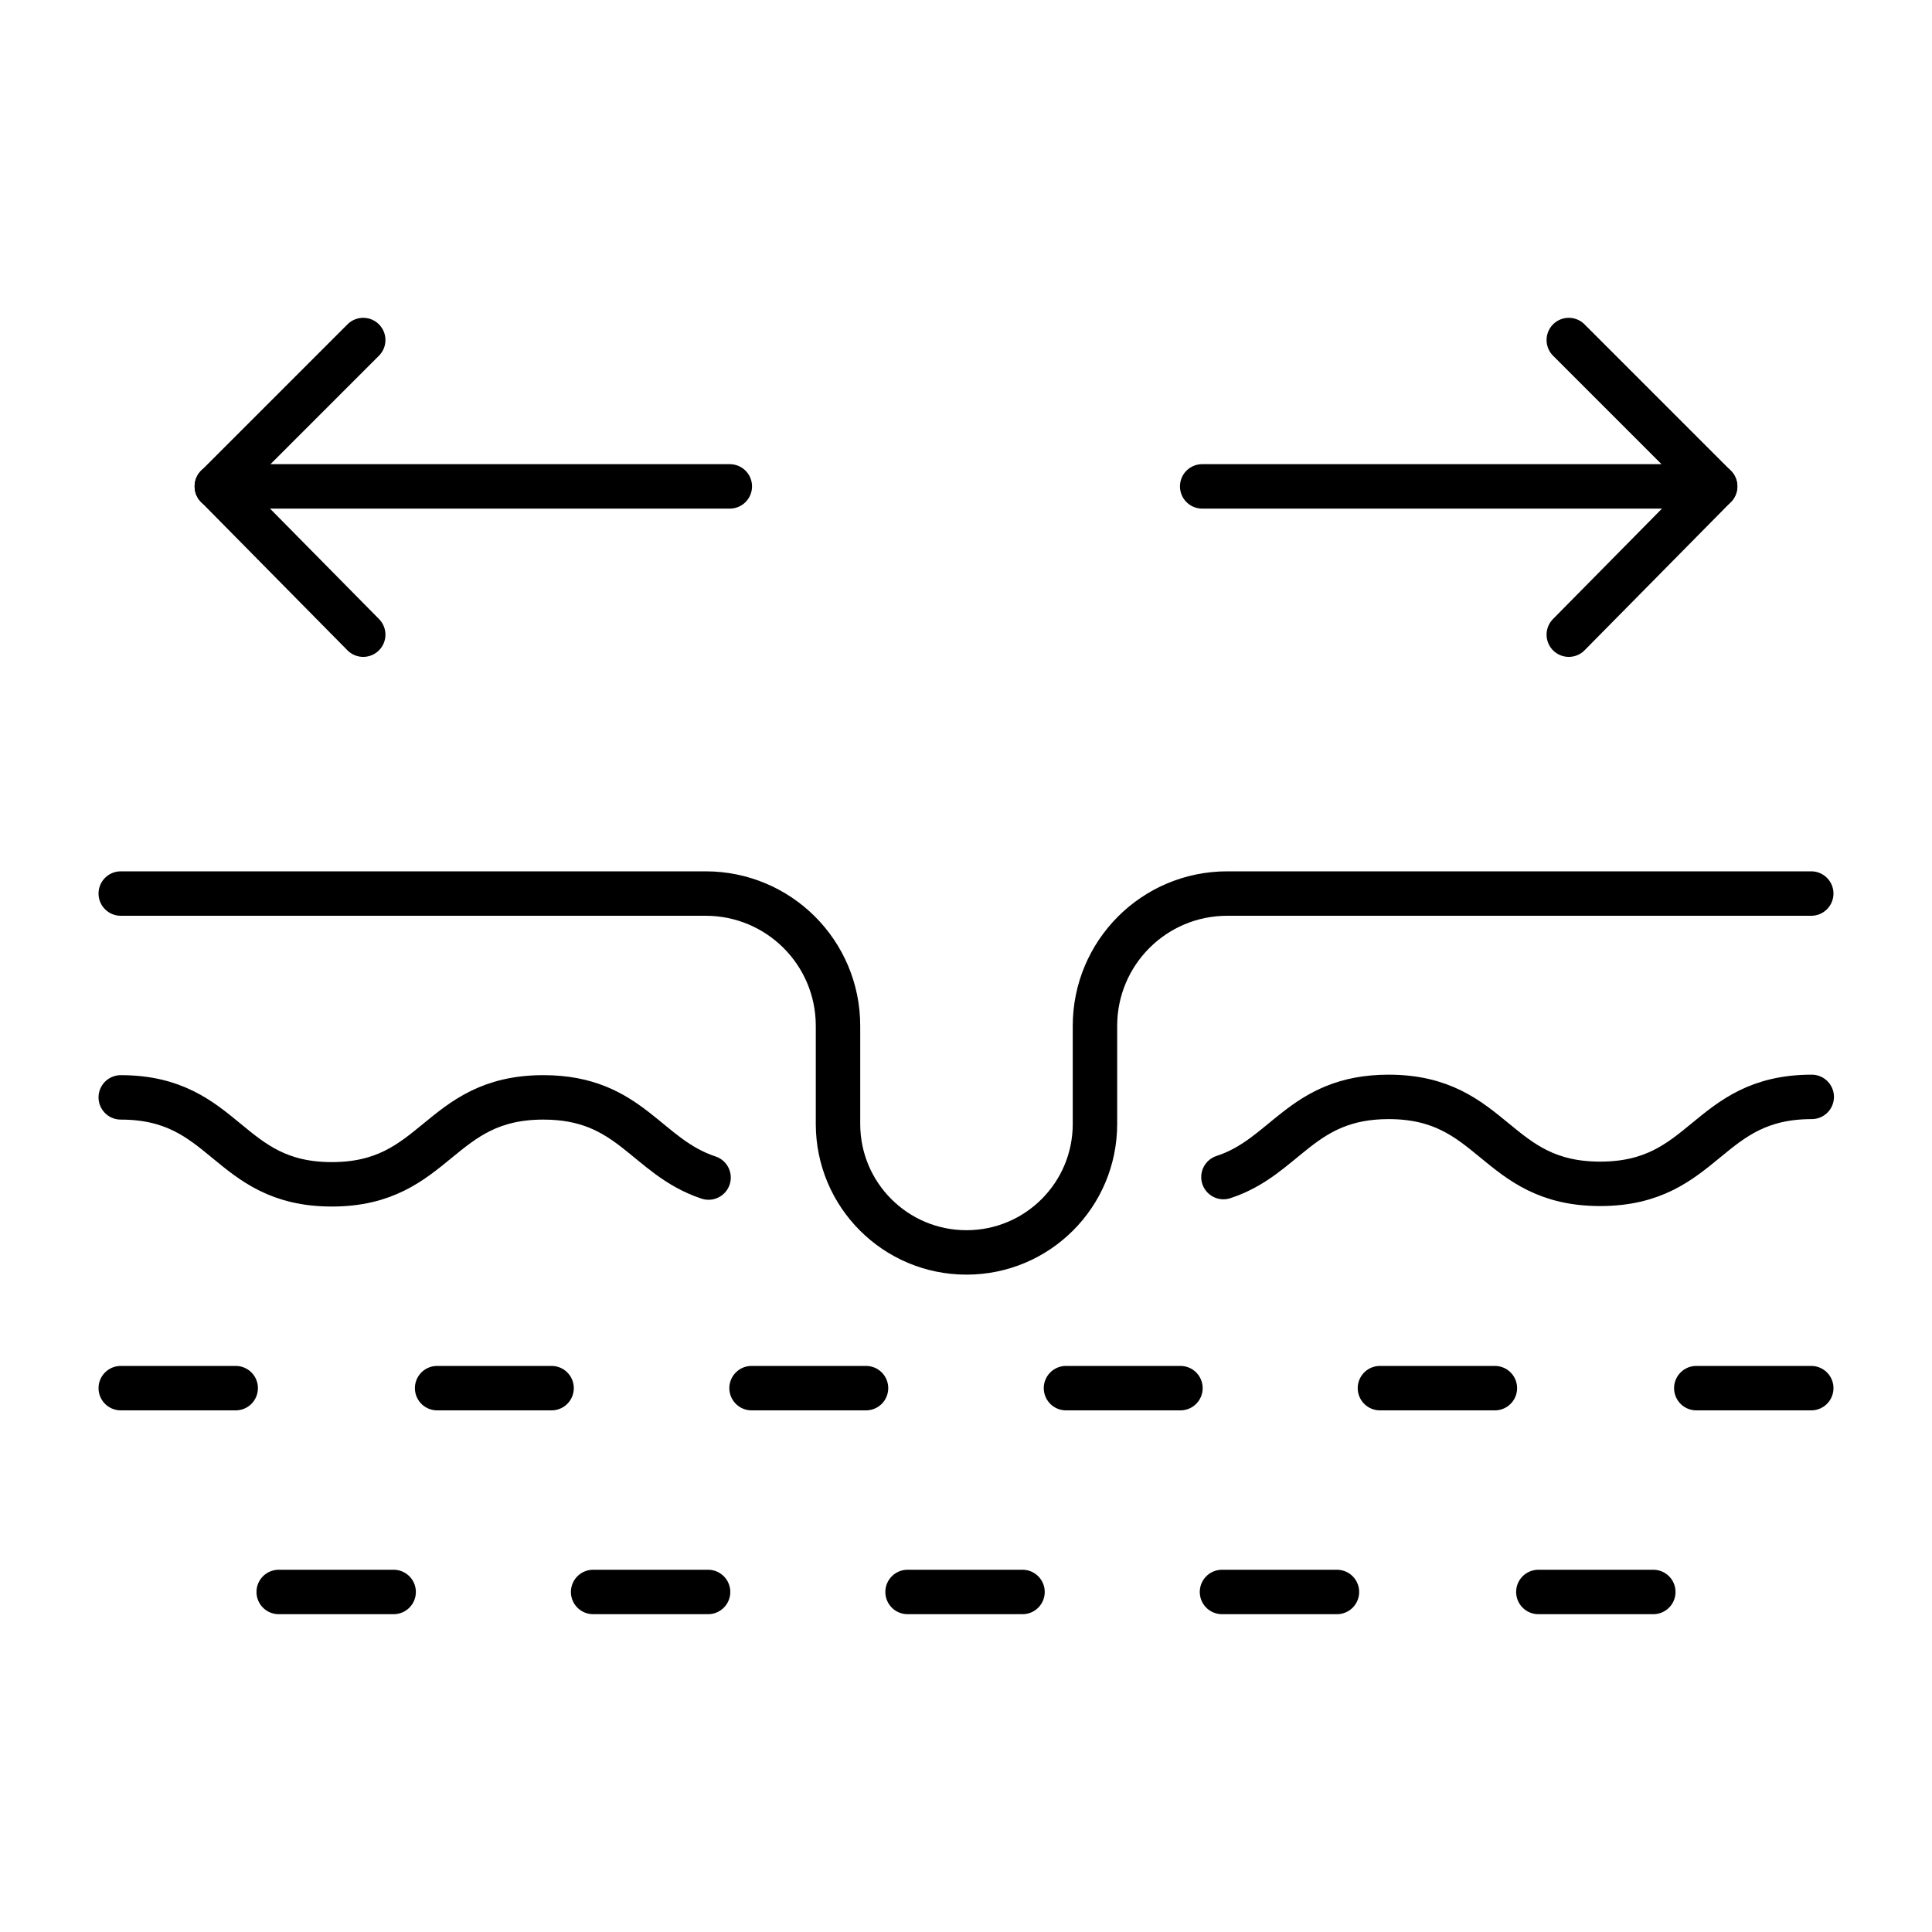
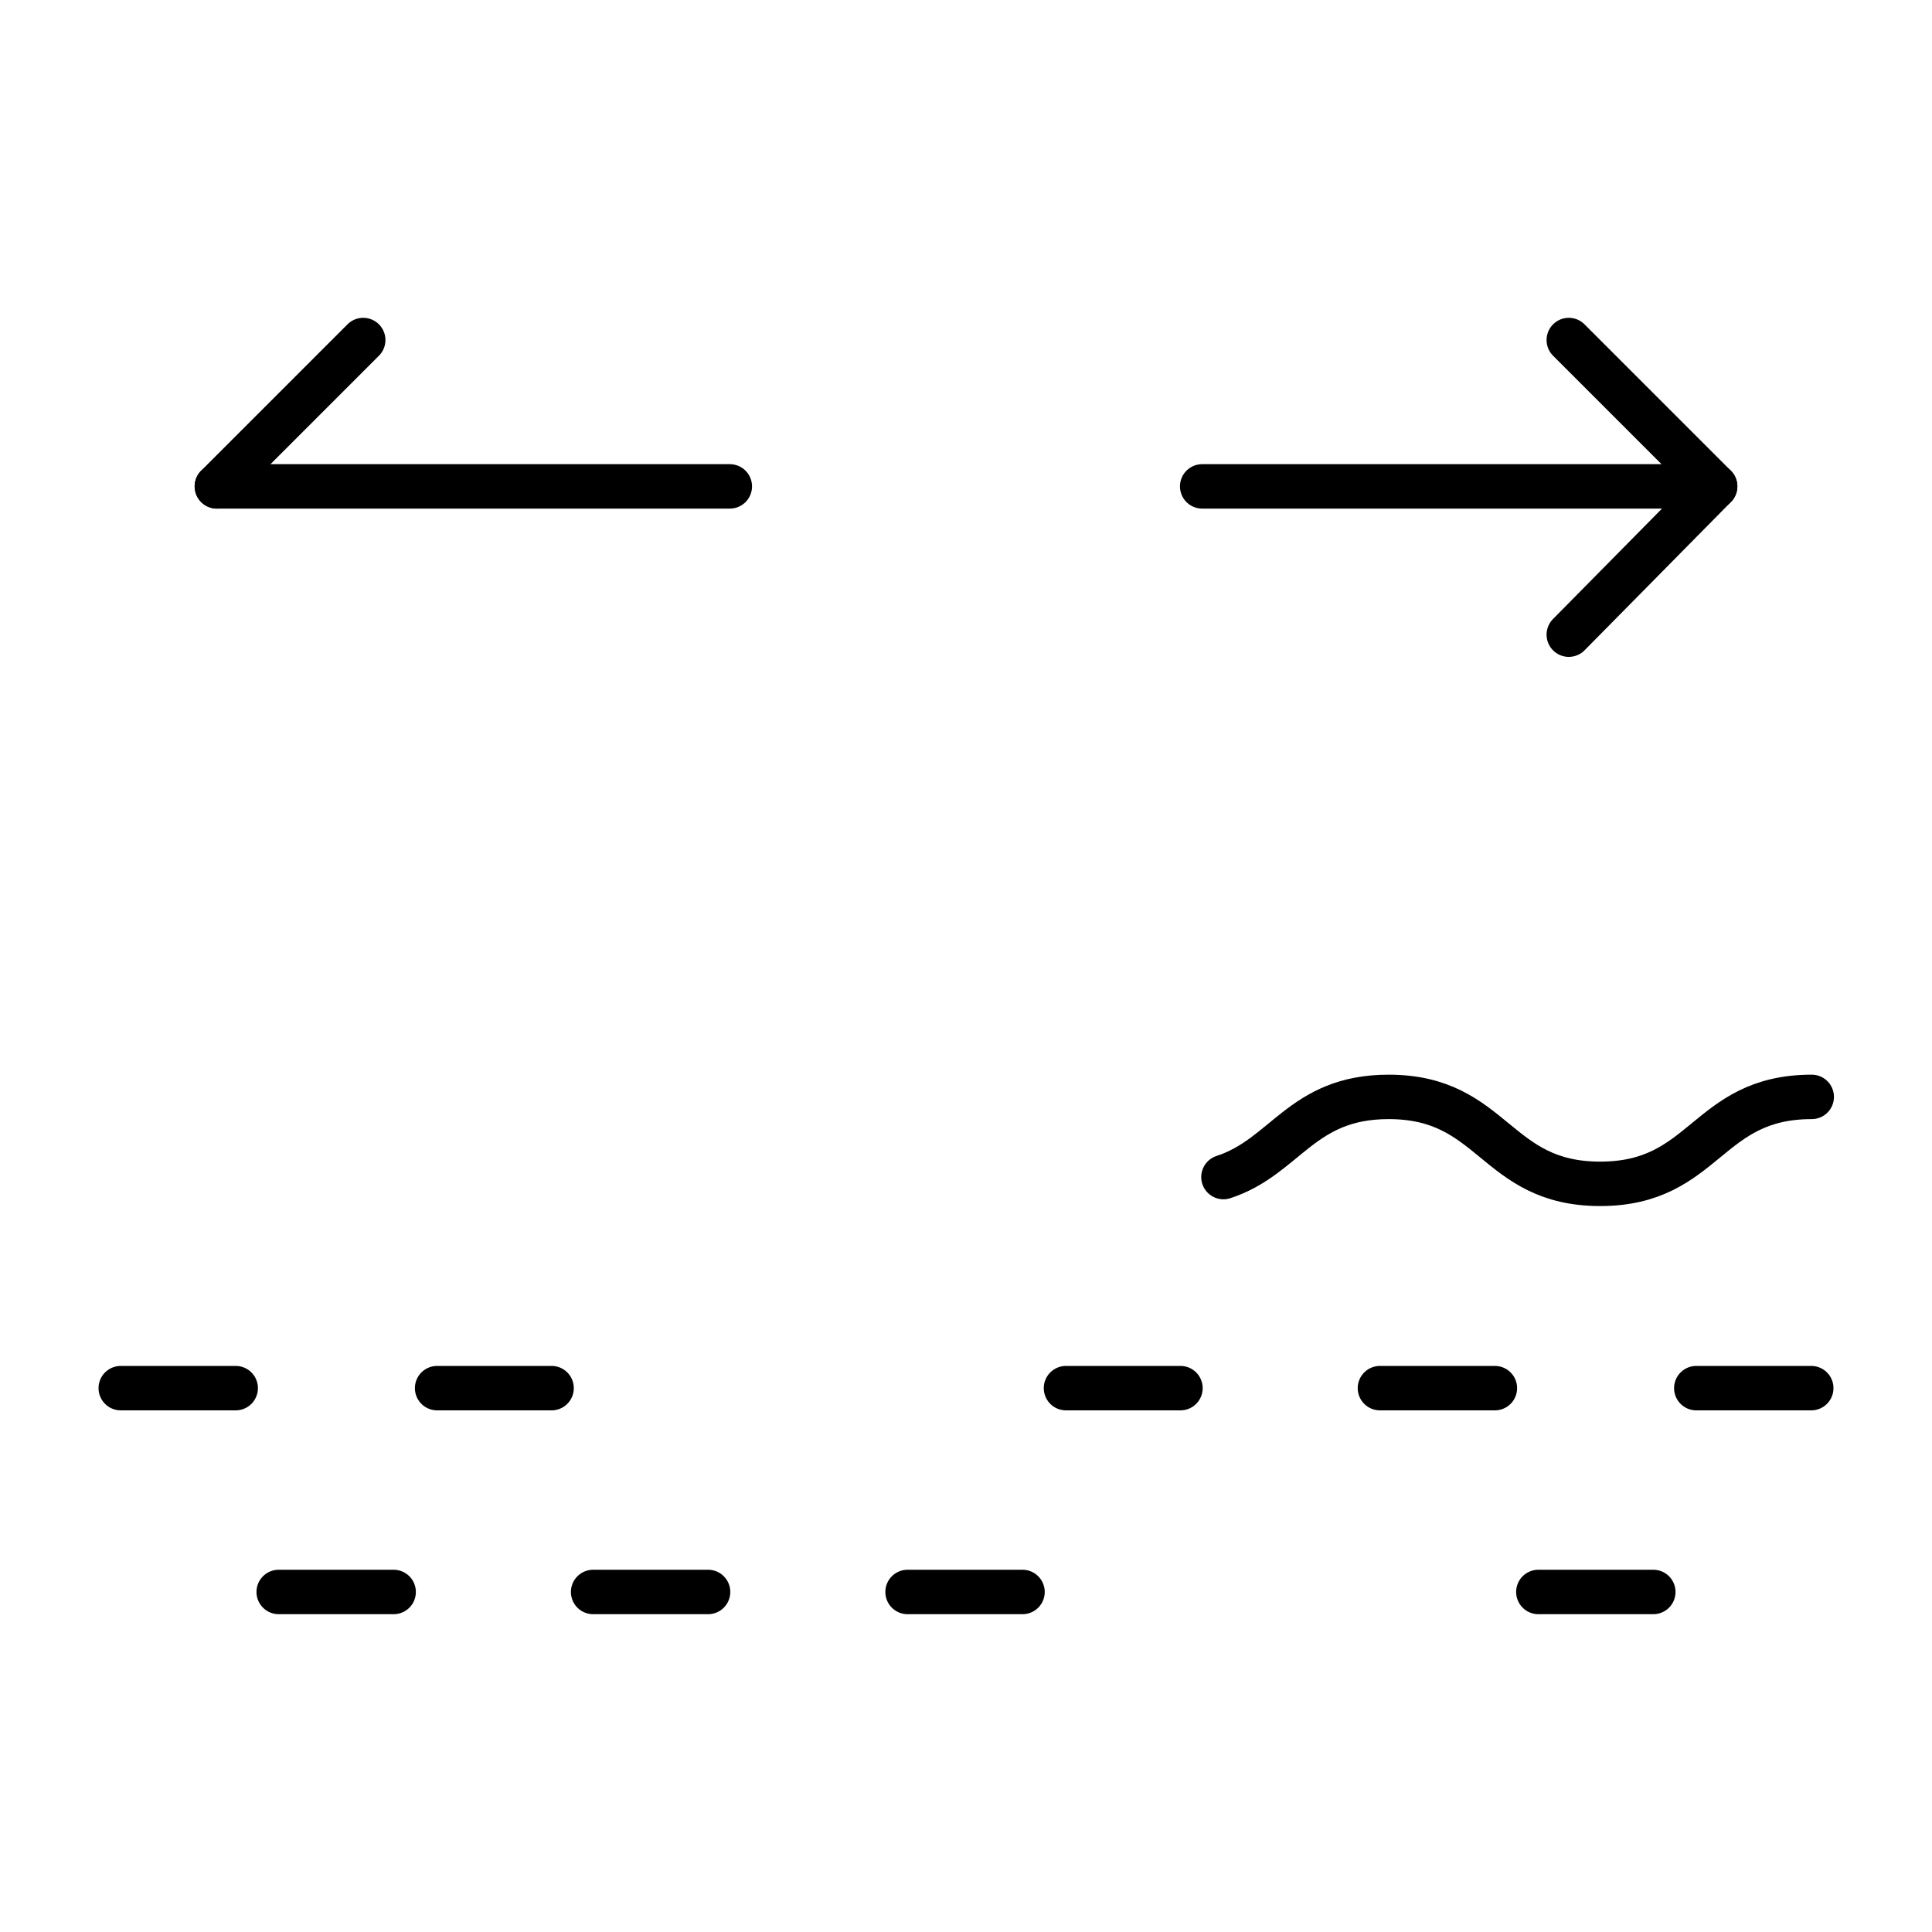
<svg xmlns="http://www.w3.org/2000/svg" viewBox="0 0 40 40" id="Layer_1">
  <defs>
    <style>.cls-1{fill:none;stroke:#000;stroke-linecap:round;stroke-linejoin:round;stroke-width:.92px;}</style>
  </defs>
  <path d="M25.33,24.37c1.29-.42,1.61-1.66,3.42-1.66,2.19,0,2.19,1.8,4.38,1.8s2.19-1.8,4.38-1.8" class="cls-1" />
-   <path d="M2.5,22.72c2.19,0,2.19,1.8,4.37,1.8s2.19-1.8,4.38-1.8c1.81,0,2.12,1.23,3.42,1.66" class="cls-1" />
-   <path d="M37.5,18.5h-12.09c-1.52,0-2.74,1.23-2.74,2.74v2.03c0,1.47-1.19,2.66-2.66,2.66h0c-1.47,0-2.66-1.19-2.66-2.66v-2.03c0-1.52-1.23-2.74-2.74-2.74H2.5" class="cls-1" />
  <line y2="28.74" x2="4.88" y1="28.74" x1="2.5" class="cls-1" />
-   <line y2="28.74" x2="17.93" y1="28.74" x1="15.56" class="cls-1" />
  <line y2="28.74" x2="24.44" y1="28.74" x1="22.07" class="cls-1" />
  <line y2="28.74" x2="11.42" y1="28.74" x1="9.05" class="cls-1" />
  <line y2="28.74" x2="30.95" y1="28.74" x1="28.57" class="cls-1" />
  <line y2="28.74" x2="37.5" y1="28.74" x1="35.12" class="cls-1" />
  <line y2="32.96" x2="14.66" y1="32.96" x1="12.28" class="cls-1" />
  <line y2="32.96" x2="21.17" y1="32.96" x1="18.79" class="cls-1" />
  <line y2="32.96" x2="8.15" y1="32.96" x1="5.77" class="cls-1" />
-   <line y2="32.96" x2="27.68" y1="32.96" x1="25.3" class="cls-1" />
  <line y2="32.96" x2="34.23" y1="32.96" x1="31.85" class="cls-1" />
  <line y2="7.04" x2="7.52" y1="10.07" x1="4.49" class="cls-1" />
  <line y2="10.07" x2="4.49" y1="10.07" x1="15.11" class="cls-1" />
-   <line y2="13.14" x2="7.52" y1="10.07" x1="4.49" class="cls-1" />
  <polyline points="24.89 10.07 35.51 10.07 32.48 7.04" class="cls-1" />
  <line y2="13.14" x2="32.48" y1="10.07" x1="35.51" class="cls-1" />
</svg>